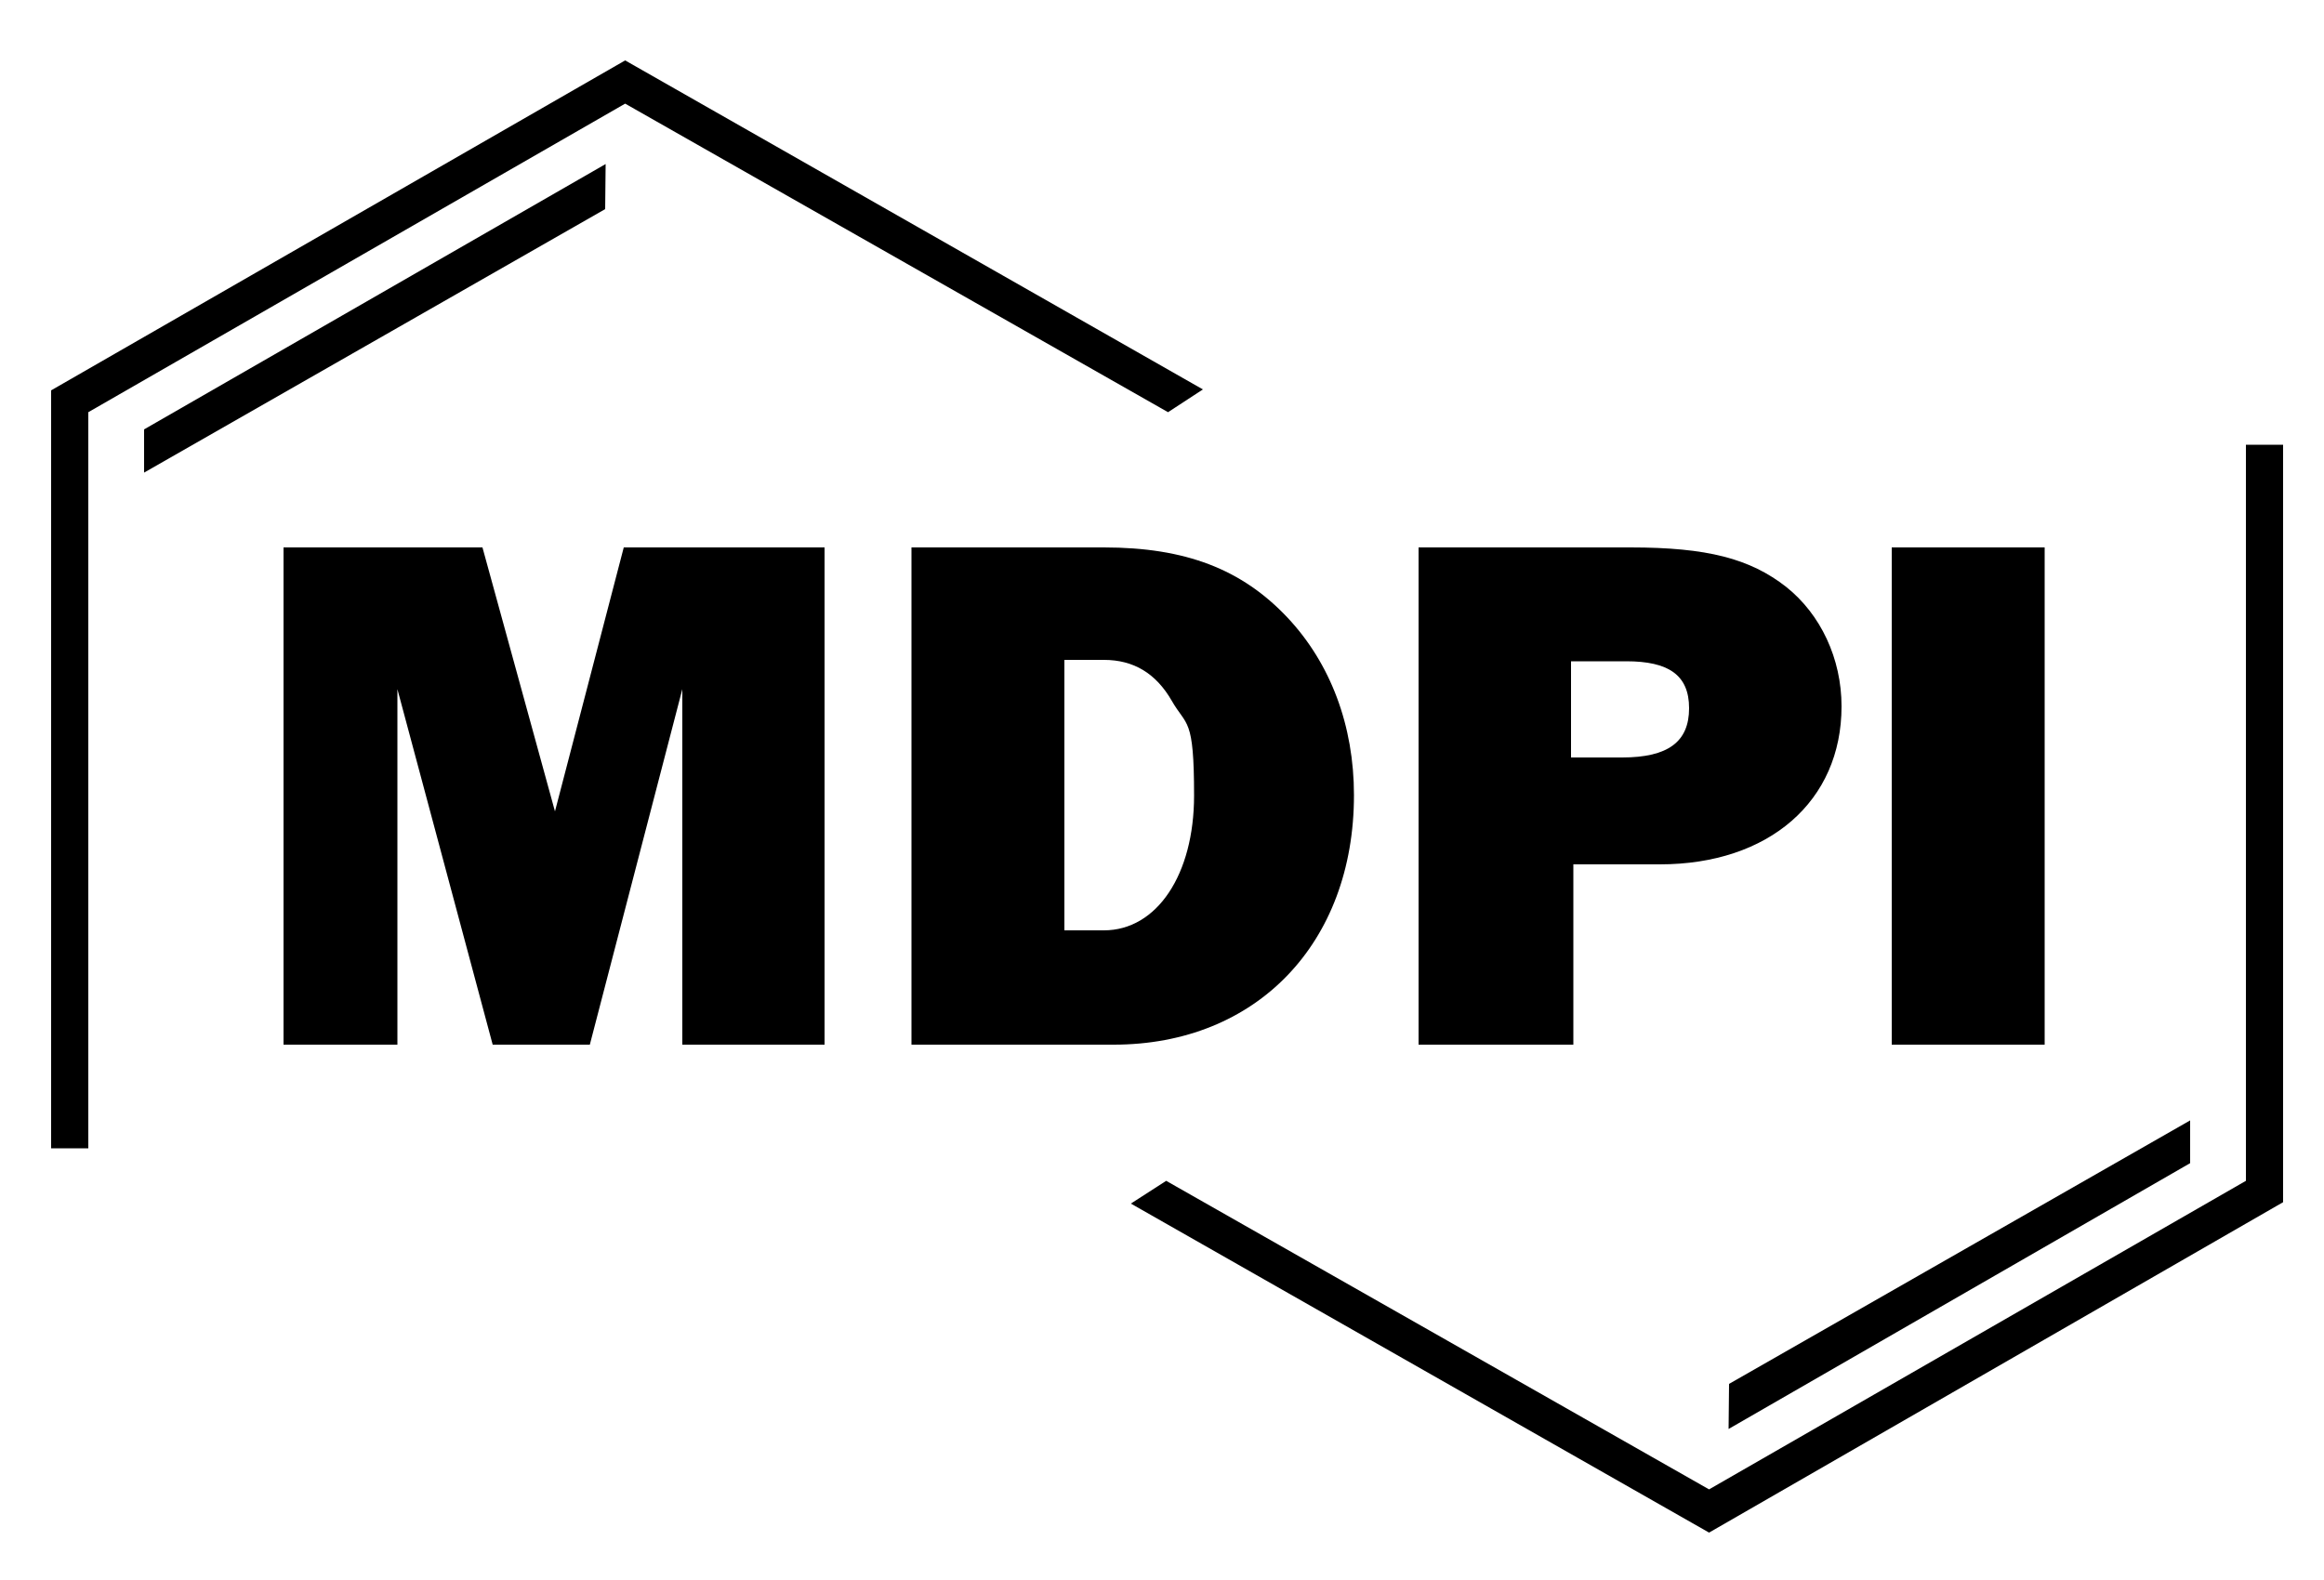
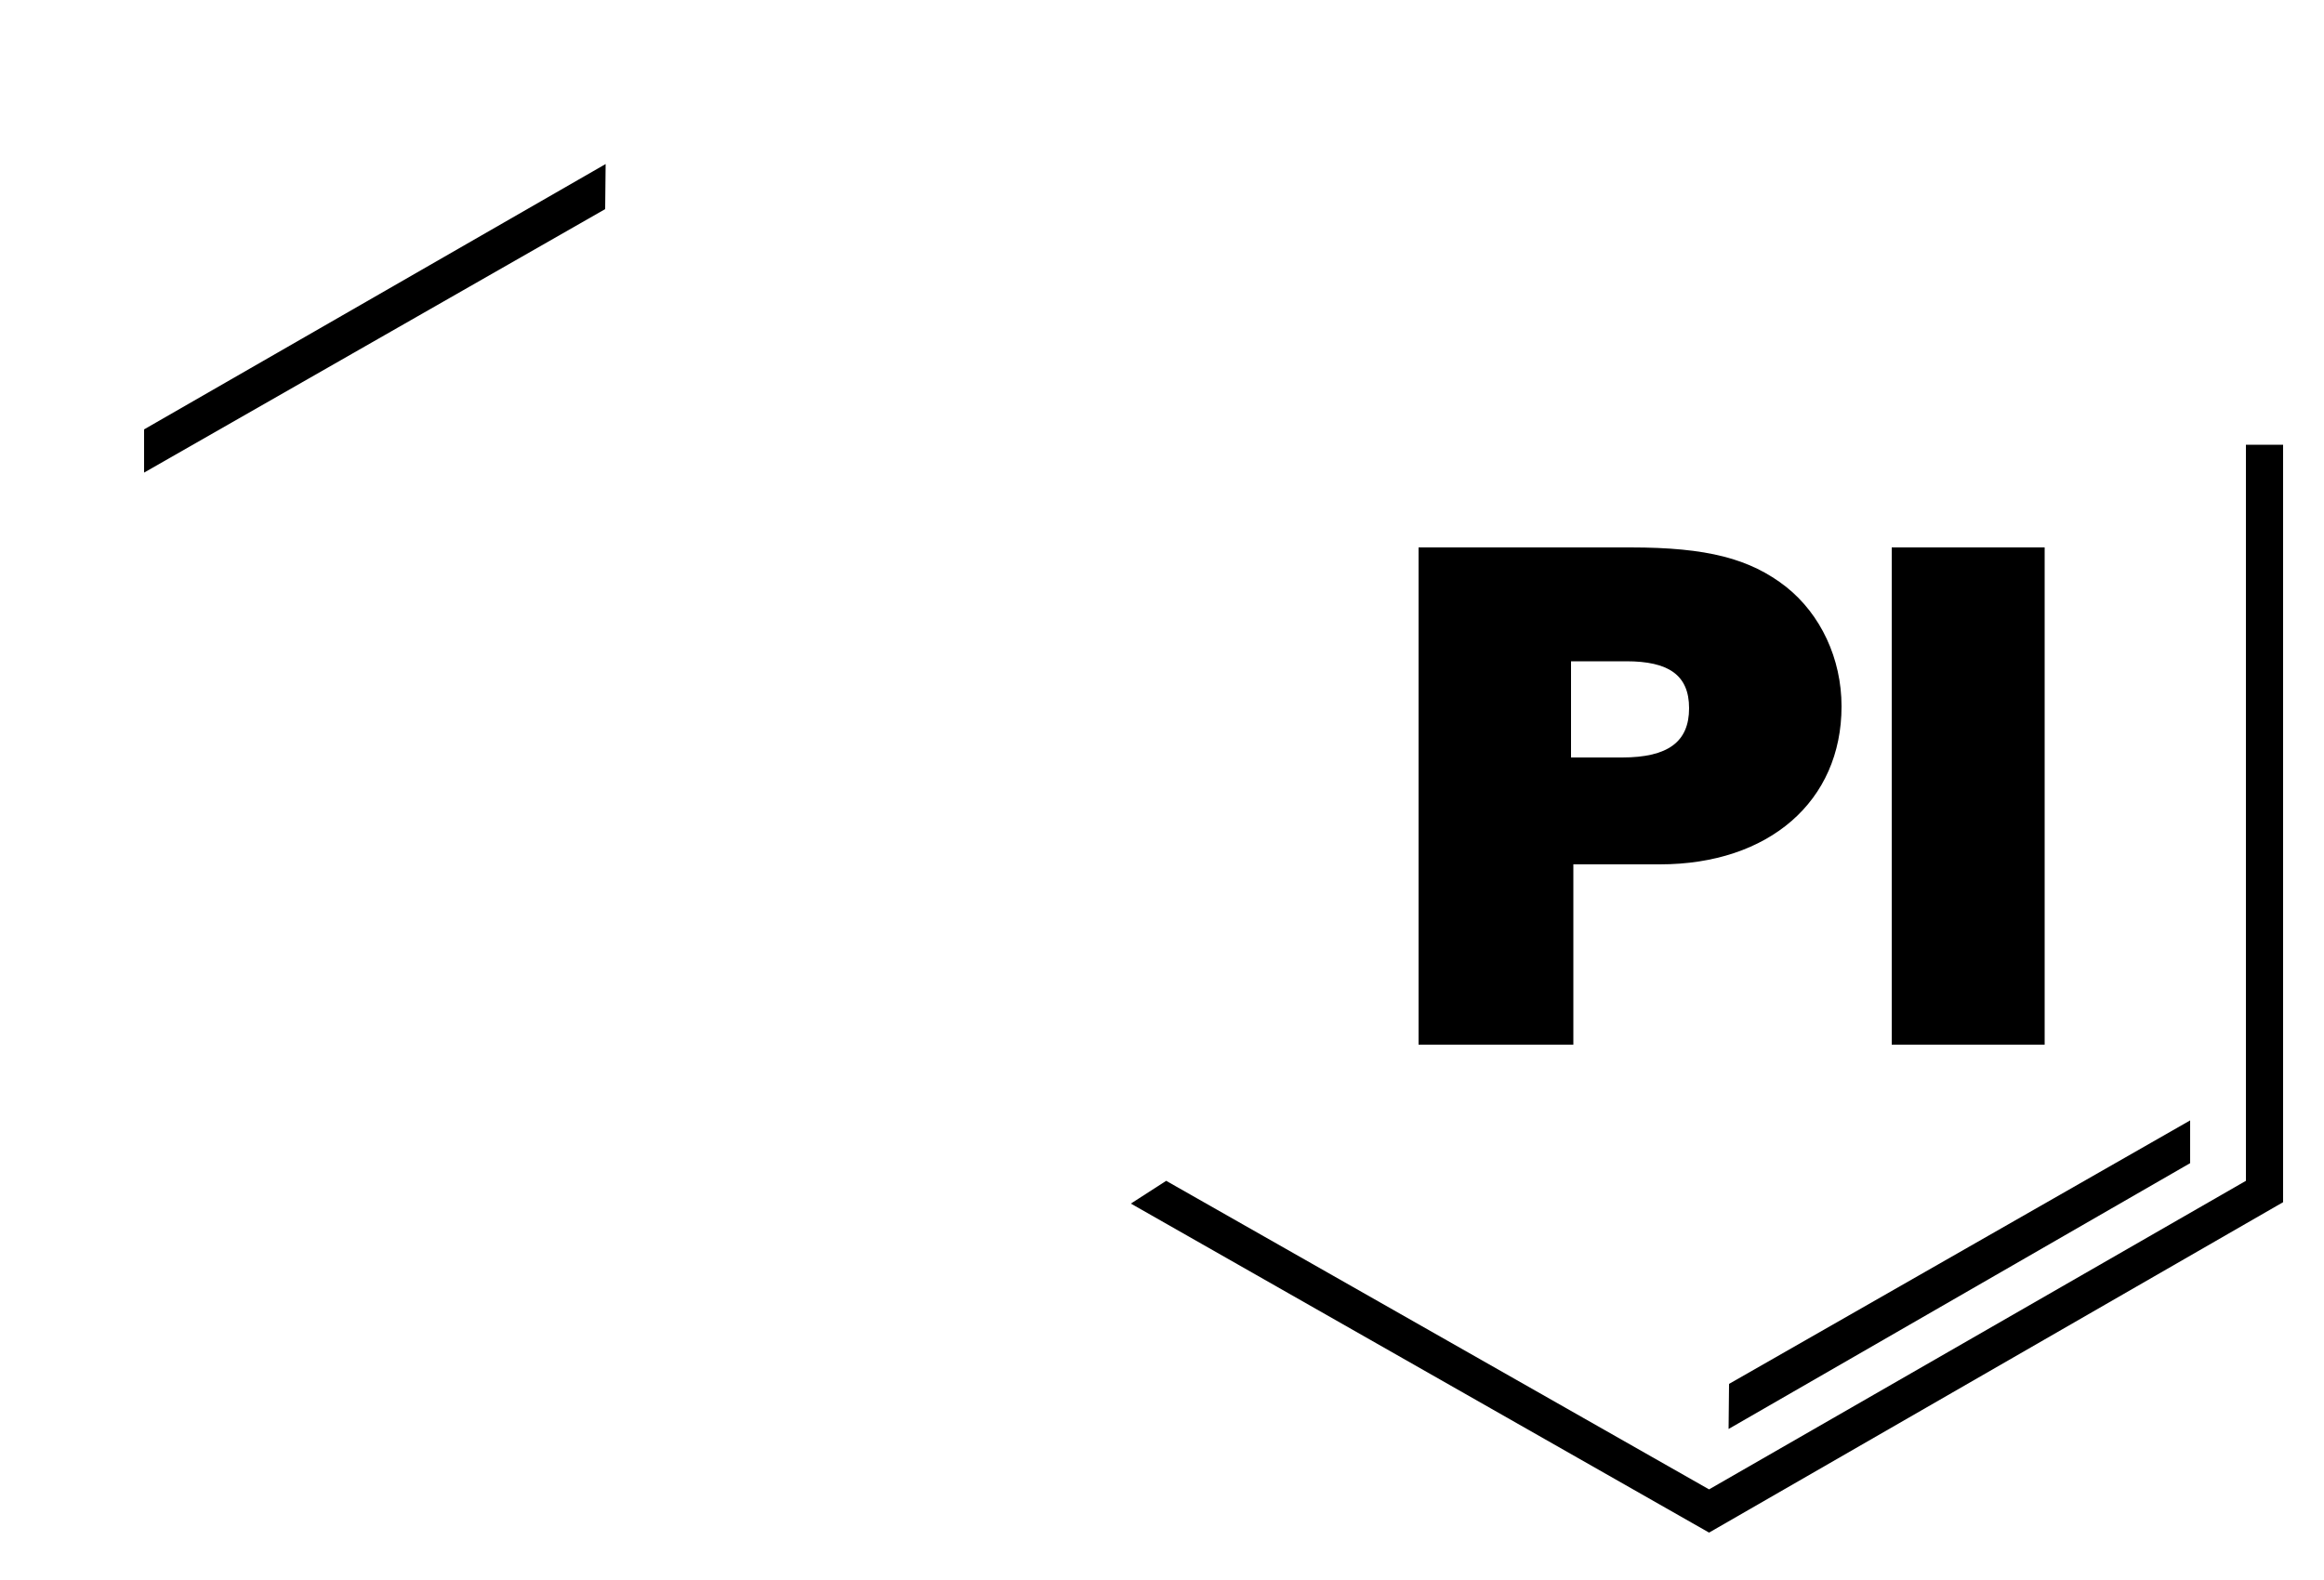
<svg xmlns="http://www.w3.org/2000/svg" id="MDPI" version="1.1" viewBox="0 0 500 340">
  <polygon points="483.2 95.7 491.2 95.7 491.2 258.7 367.7 329.8 243.3 259 250.9 254.1 367.7 320.5 483.2 254.1 483.2 95.7" />
  <polygon points="471.2 241.1 471.2 250.3 371.9 307.5 372 297.8 471.2 241.1" />
  <path id="I" d="M439.9,224.8h-32.9v-107h32.9v107Z" />
  <path id="P" d="M338.4,224.8h-33.2v-107h45.6c16.5,0,25.7,2.4,33.5,8.5,7.4,5.9,11.9,15.4,11.9,25.7,0,20.4-15.6,34-39.1,34h-18.6v38.8h0ZM349,163c9.9,0,14.4-3.4,14.4-10.6s-4.5-10.1-13.5-10.1h-11.9v20.7h10.9Z" />
-   <path id="D" d="M196.1,117.8h41.4c17.6,0,29.7,4.7,39.5,15.1,9.3,9.9,14.3,23.3,14.3,38.2,0,31.9-21,53.7-51.7,53.7h-43.5v-107ZM237.5,200.2c11.4,0,19.4-12,19.4-29s-1.6-14.8-4.8-20.4c-3.4-5.9-8.2-8.8-14.6-8.8h-8.5v58.2h8.5Z" />
-   <path id="M" d="M177.3,224.8h-30.5v-76.5l-19.9,76.5h-20.9l-20.5-76.5v76.5h-24.5v-107h42.8l15.6,56.8,14.8-56.8h43.2v107Z" />
  <polygon points="31 101.7 31 92.4 130.3 35.3 130.2 45 31 101.7" />
-   <polygon points="19 247.1 11 247.1 11 84 134.5 13 258.8 83.8 251.3 88.7 134.5 22.3 19 88.7 19 247.1" />
</svg>